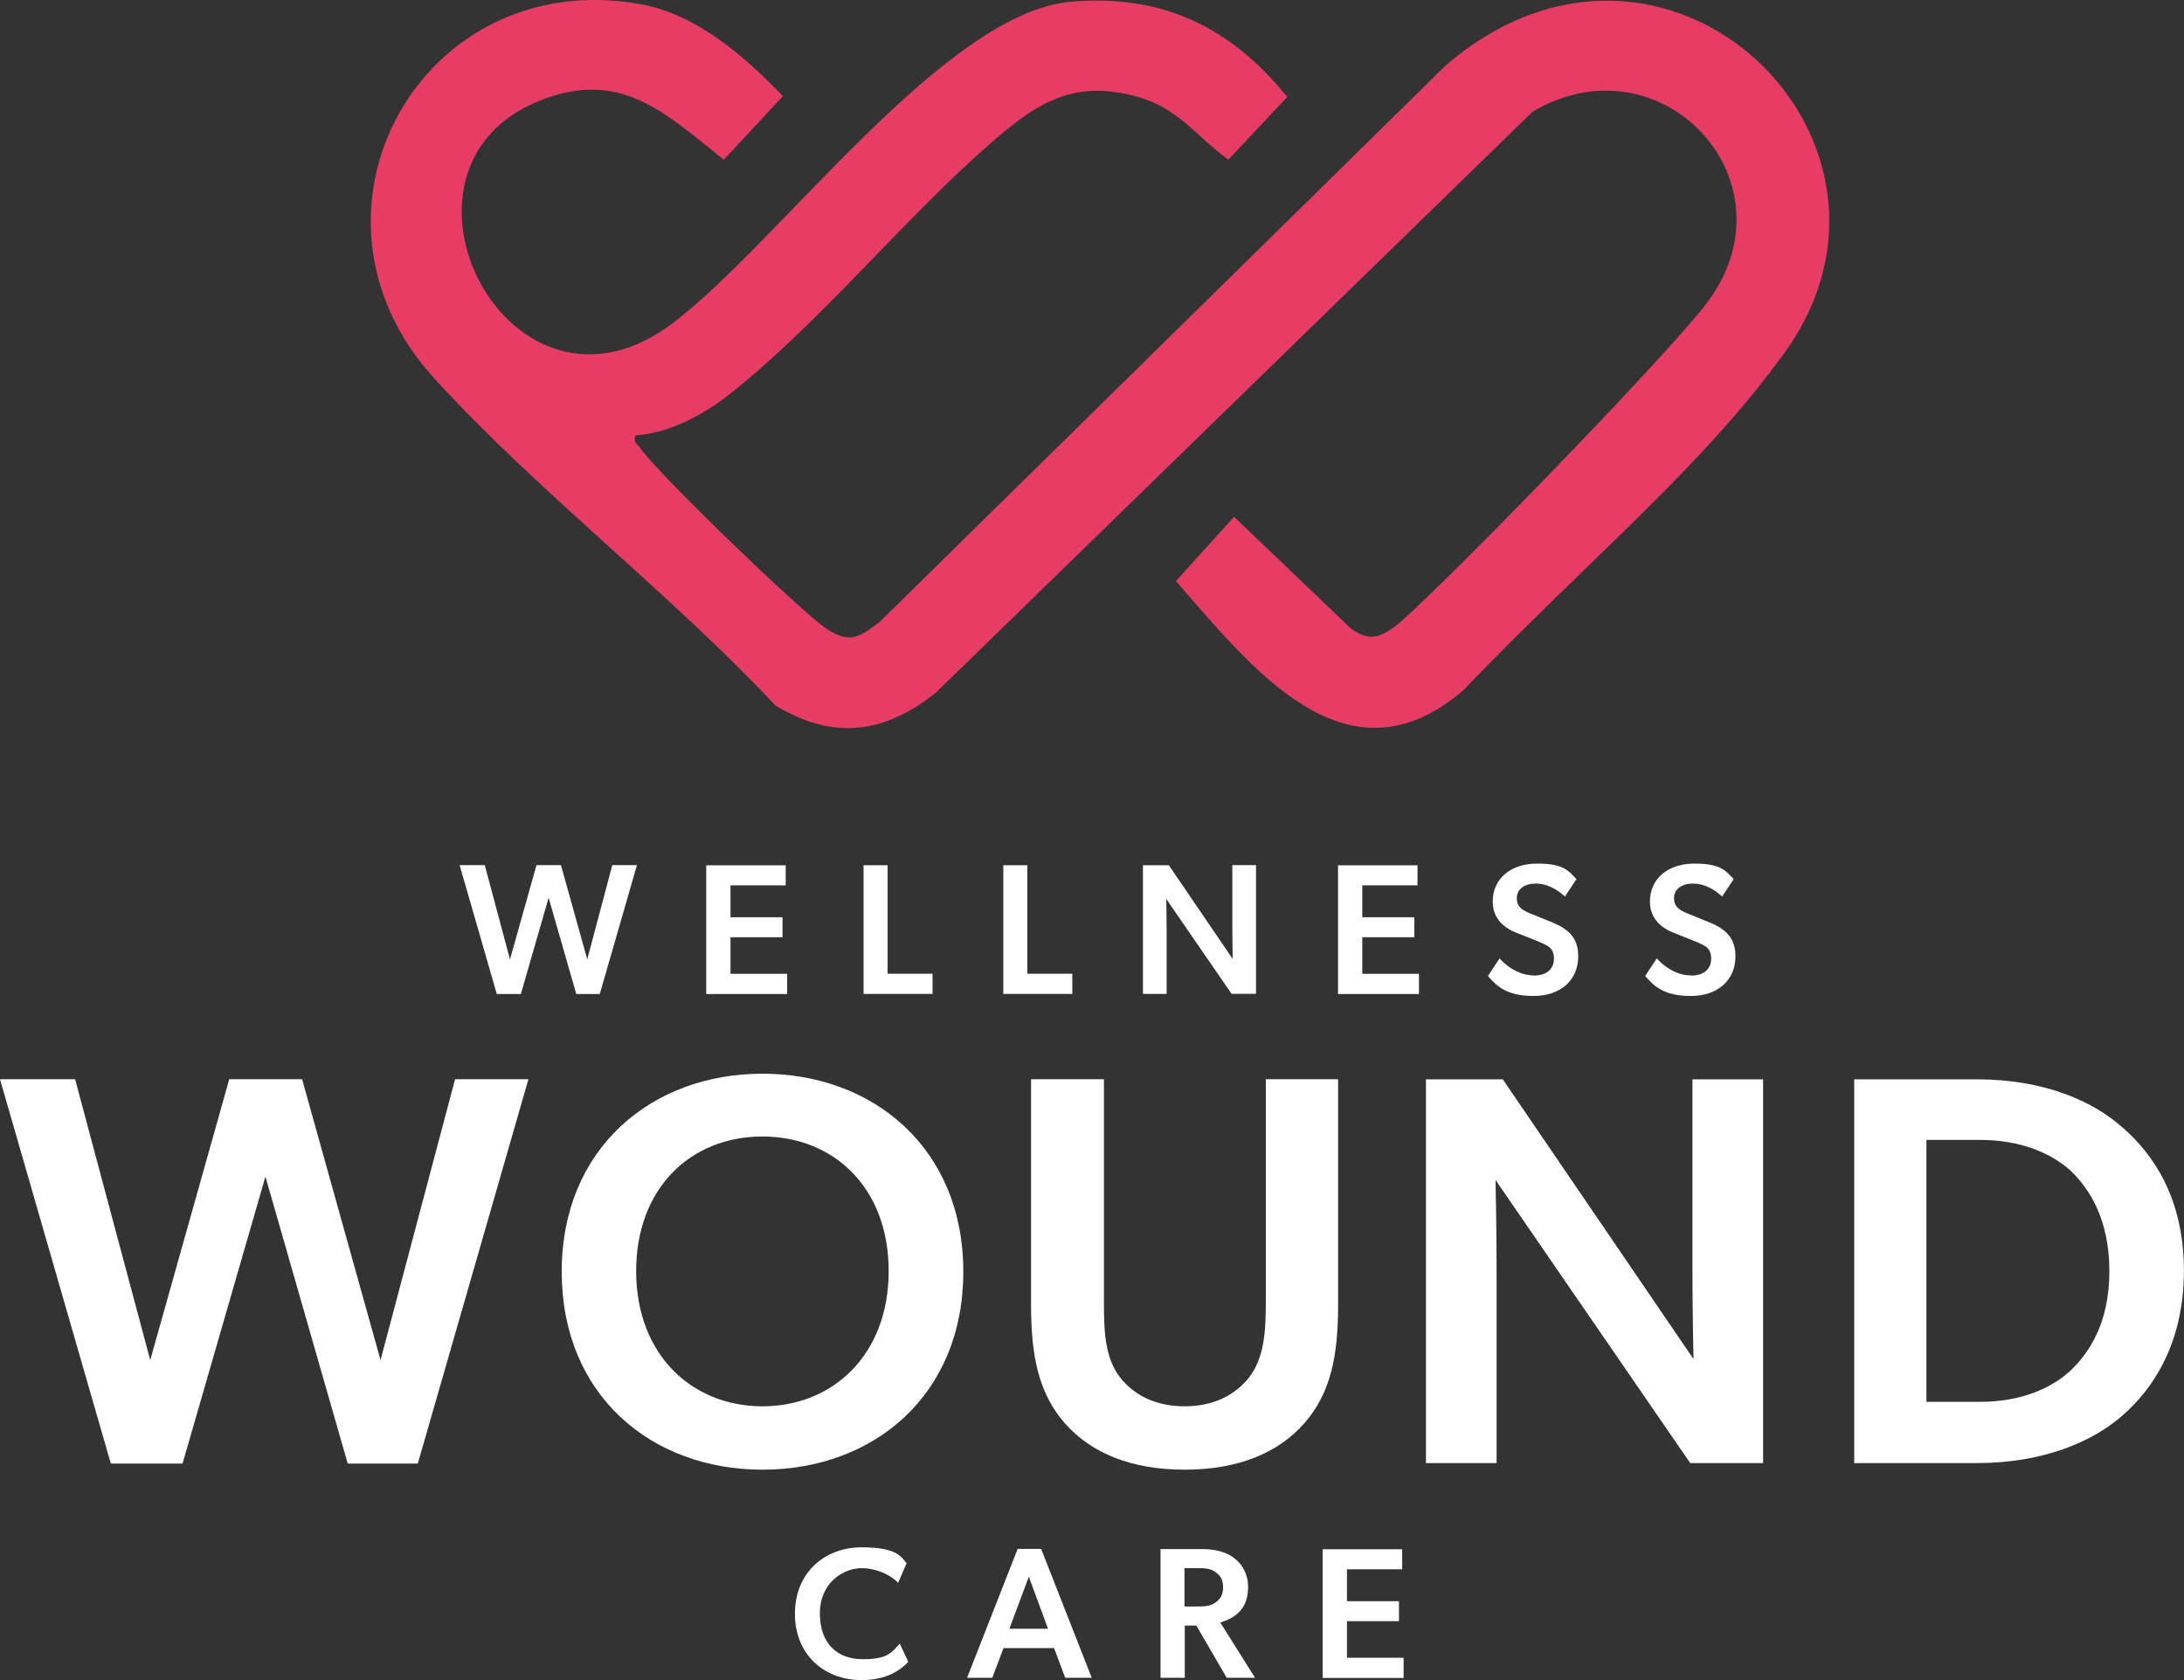
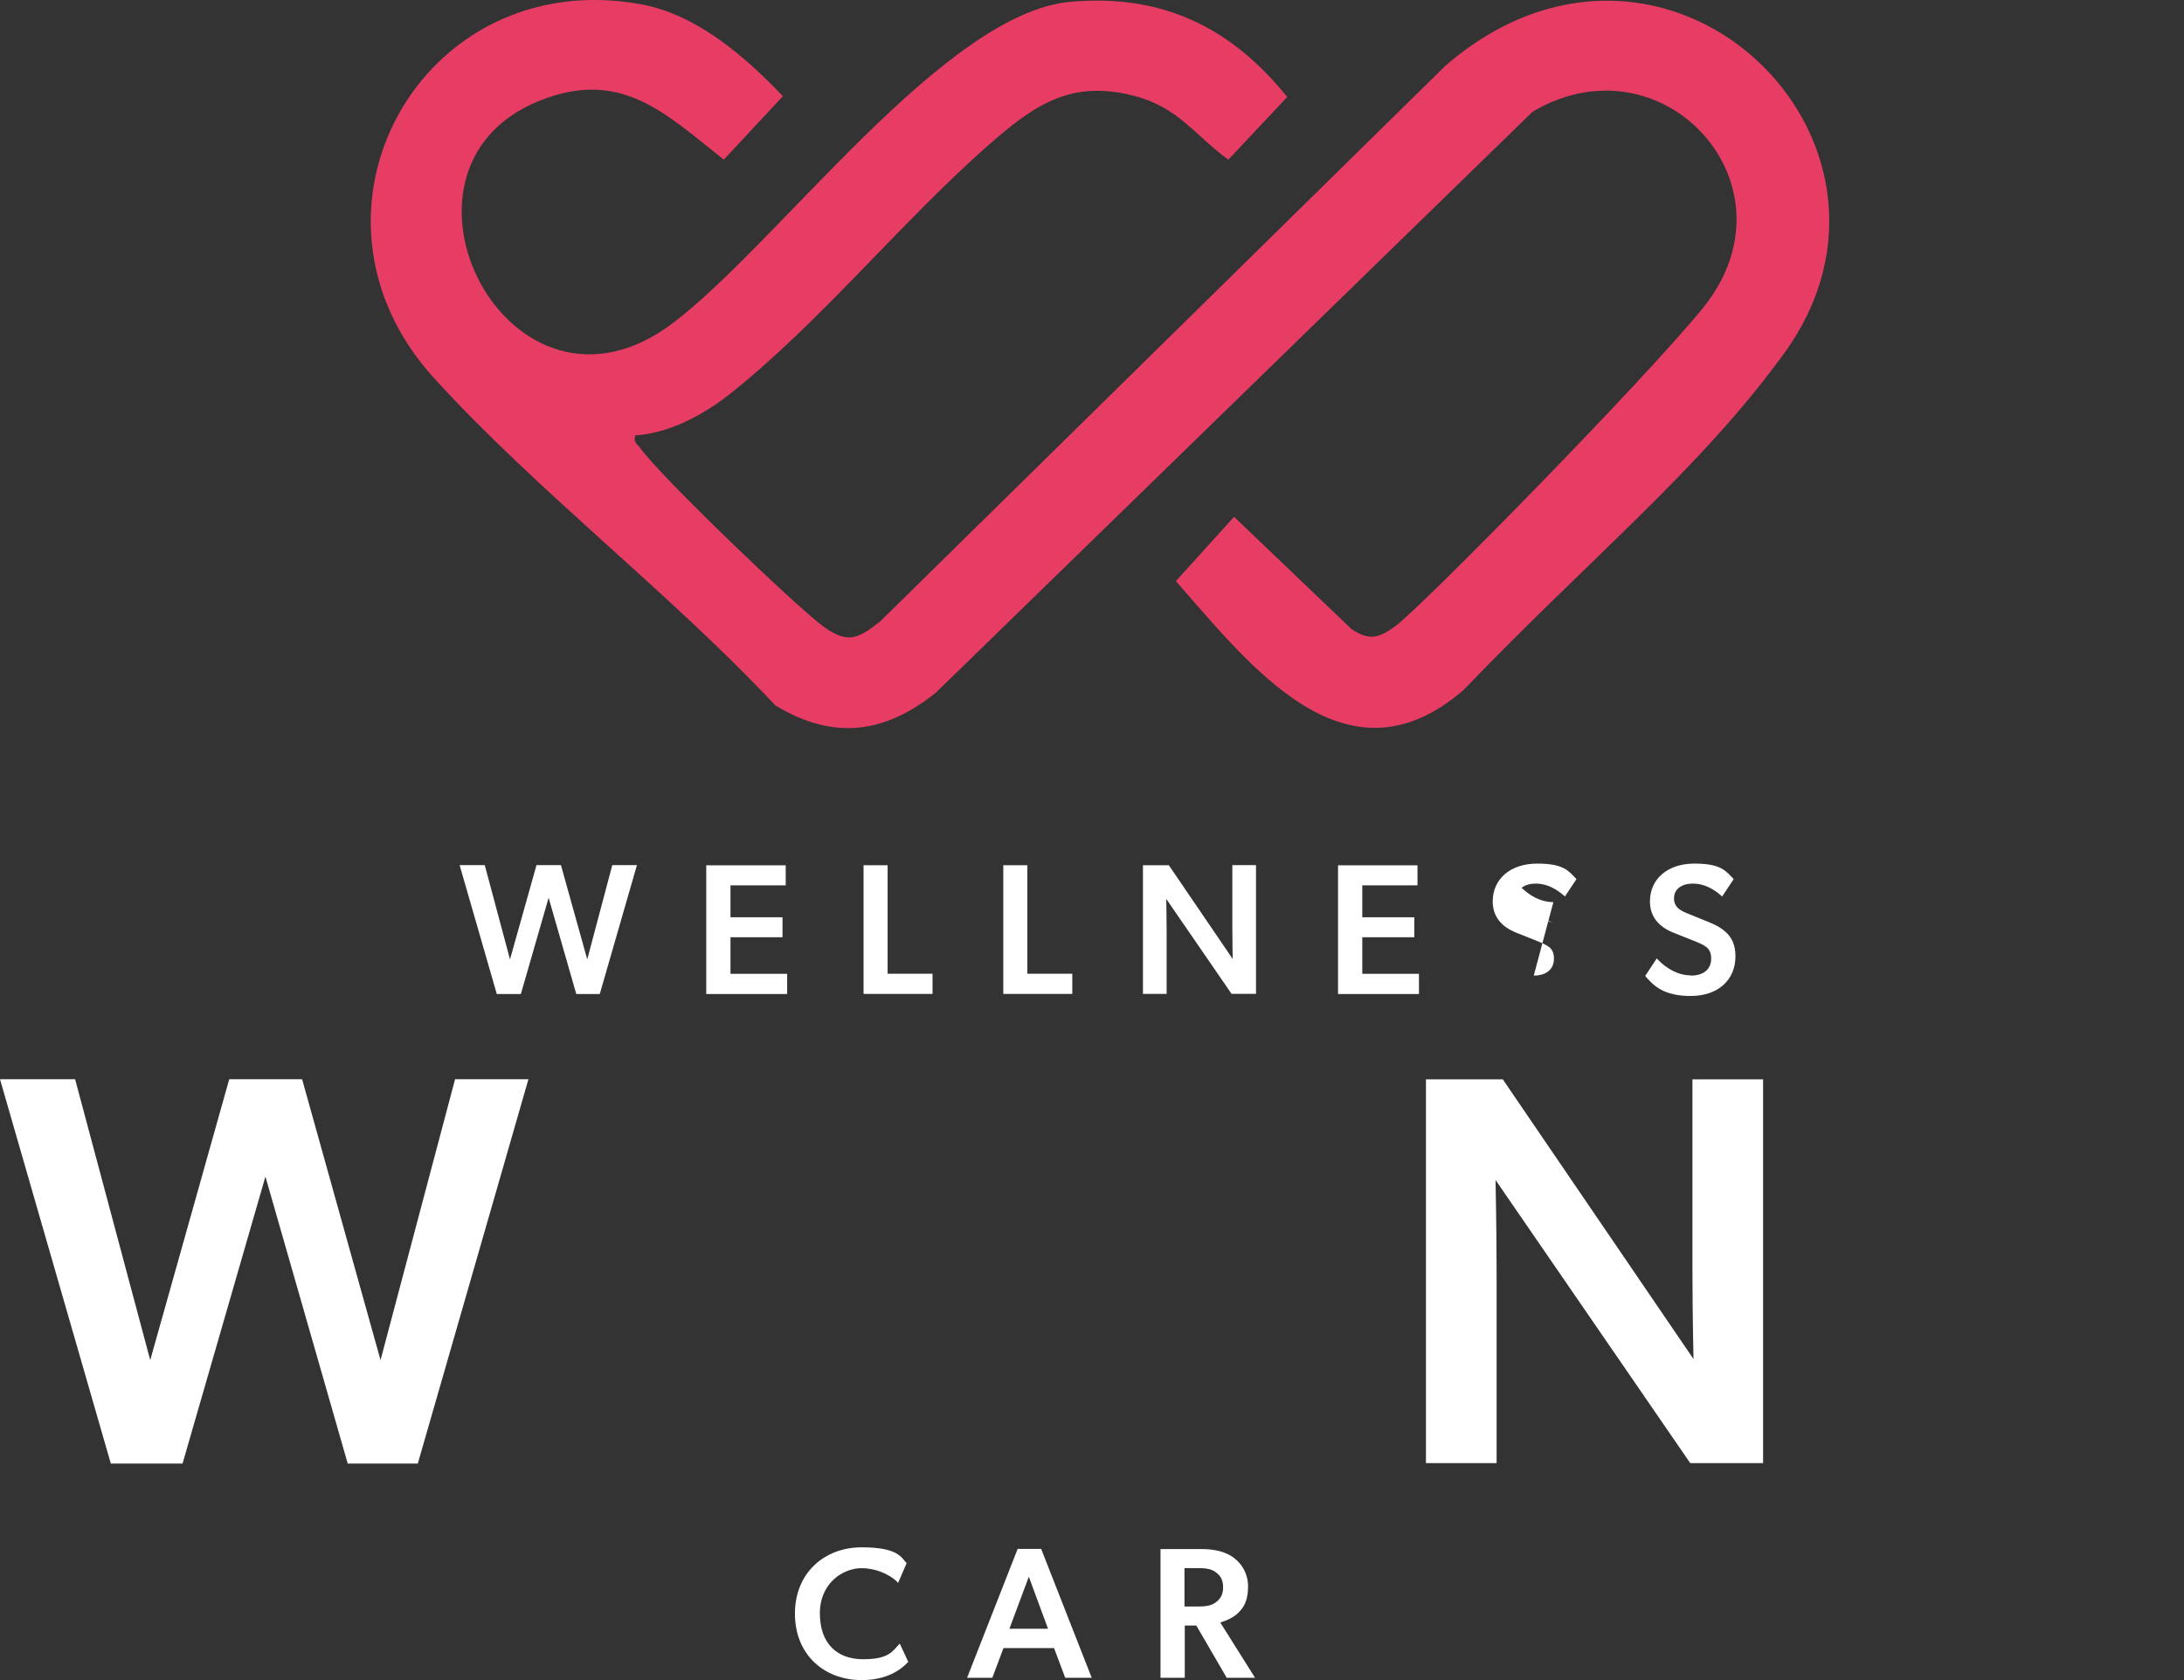
<svg xmlns="http://www.w3.org/2000/svg" id="Layer_1" viewBox="0 0 2250.4 1731.1">
  <rect x="0" y="0" width="2250.4" height="1731.1" fill="#333333" stroke="none" />
  <defs>
    <style> .st0 { fill: #fff; } .st1 { fill: #e73d65; } </style>
  </defs>
  <path class="st1" d="M654.6,448.5c-2.2,8,2.1,8.7,5.2,13.2,18.7,27.1,160.3,163.2,188.9,184,25,18.1,35.6,12.3,58.1-5.3L1489.6,67.5c226.4-194.9,507.5,77.4,348.9,296.4-86.1,118.9-199.2,210.4-330.5,347.1-121.5,105-220.4-26.3-296.4-112.2l60-66.3,120.8,115.5c18,12.2,28.2,9.7,44.9-2.5,27.6-20,259.1-256,317.6-328.4,101.7-126-41.4-281.6-175.7-202l-614.8,598.5c-53.2,42.7-106.1,49.3-165.6,13.1-108.7-116-245.1-220.3-351.3-336.8C292,219.5,433.8-36.4,660,4.3c57.9,10.4,107.6,53.9,146.7,94.8l-60.9,65.4c-61-48.4-106.8-94.6-191.1-60.2-174.6,71.3-28.9,356,139,228.3C802.5,250.1,973.2,13.1,1103.4,1.8c94.1-8.2,164.7,26,223,98.1l-60.7,64.6c-34.8-25.3-51.4-53.7-96.2-65.5-64.1-16.9-101.4,7.4-147.4,47.4-91.1,79.2-176.6,185.7-270.6,260-26.9,21.2-62.5,40.2-97,42.2Z" />
  <g>
    <path class="st0" d="M77.4,1112l77.4,289.4,81.4-289.4h75.1l80.8,289.4,76.8-289.4h75.6l-114,396h-72.2l-84.8-295.7-85.4,295.7h-73.9L0,1112h77.4Z" />
-     <path class="st0" d="M578.8,1310.3c0-127.2,92.8-204,206.9-204s206.9,76.8,206.9,204-92.3,204-206.9,204-206.9-76.8-206.9-204ZM915.7,1309.7c0-86-56.7-138.7-130.1-138.7s-130.1,52.7-130.1,138.7,57.3,139.3,130.1,139.3,130.1-53.3,130.1-139.3Z" />
-     <path class="st0" d="M1154.1,1419.2c14.3,18.3,36.7,29.8,66.5,29.8s52.1-11.5,66.5-29.8c15.5-20.1,17.2-47,17.2-77.4v-229.8h74.5v232.1c0,52.7-7.4,91.1-35,122.6-26.9,30.4-68.2,47.6-123.2,47.6s-96.3-17.2-123.2-47.6c-27.5-31.5-35-69.9-35-122.6v-232.1h75.1v229.8c0,30.4,1.1,57.3,16.6,77.4Z" />
    <path class="st0" d="M1548.4,1112l196.6,288.3s-1.1-46.4-1.1-93.4v-194.8h72.8v395.4h-75.1l-200.6-291.7s1.1,50.4,1.1,97.4v194.3h-72.8v-395.4h79.1Z" />
-     <path class="st0" d="M2187.3,1161.9c30.9,26.9,63,72.2,63,147.3s-32.1,122.1-63,149c-30.4,26.9-81.4,49.3-150.1,49.3h-126.6v-395.4h126.6c68.8,0,119.8,22.4,150.1,49.9ZM2134,1411.7c18.9-18.3,39.5-48.7,39.5-102s-20.6-84.8-39.5-103.1c-19.5-17.8-51-32.1-94-32.1h-55v269.9h55c43,0,74.5-14.3,94-32.7Z" />
  </g>
  <g>
    <path class="st0" d="M499.5,891.4l26,97.1,27.3-97.1h25.2l27.1,97.1,25.8-97.1h25.4l-38.3,132.8h-24.2l-28.5-99.2-28.6,99.2h-24.8l-38.3-132.8h26Z" />
    <path class="st0" d="M809.6,891.4v20.8h-56.9v32.9h53.6v20.6h-53.6v37.7h58.4v20.8h-83.4v-132.6h81.9Z" />
    <path class="st0" d="M914.6,891.4v111.9h46.3v20.8h-71.1v-132.6h24.8Z" />
    <path class="st0" d="M1058.6,891.4v111.9h46.3v20.8h-71.1v-132.6h24.8Z" />
    <path class="st0" d="M1204.3,891.4l65.9,96.7s-.4-15.6-.4-31.3v-65.4h24.4v132.6h-25.2l-67.3-97.8s.4,16.9.4,32.7v65.2h-24.4v-132.6h26.5Z" />
    <path class="st0" d="M1460.6,891.4v20.8h-56.9v32.9h53.6v20.6h-53.6v37.7h58.4v20.8h-83.4v-132.6h81.9Z" />
-     <path class="st0" d="M1580.4,1005.2c12.3,0,20.8-6,20.8-17.5s-6.9-13.8-18.3-18.5l-20.8-8.3c-14.4-5.8-24-16-24-32.1,0-23.1,18.1-39,45.9-39s32.5,7.9,40.4,16l-11.9,17.9c-8.5-7.7-18.6-13.3-30-13.3s-19.6,5.4-19.6,15.2,7.7,13.1,15.2,16.1l22.1,9c18.6,7.7,26,18.1,26,34.6,0,24.6-18.1,40.9-46.1,40.9s-38.3-10.6-46.9-20.6l11.9-18.1c10.4,11.3,22.9,17.5,35.4,17.5Z" />
+     <path class="st0" d="M1580.4,1005.2c12.3,0,20.8-6,20.8-17.5s-6.9-13.8-18.3-18.5l-20.8-8.3c-14.4-5.8-24-16-24-32.1,0-23.1,18.1-39,45.9-39s32.5,7.9,40.4,16l-11.9,17.9c-8.5-7.7-18.6-13.3-30-13.3s-19.6,5.4-19.6,15.2,7.7,13.1,15.2,16.1l22.1,9s-38.3-10.6-46.9-20.6l11.9-18.1c10.4,11.3,22.9,17.5,35.4,17.5Z" />
    <path class="st0" d="M1742.4,1005.2c12.3,0,20.8-6,20.8-17.5s-6.9-13.8-18.3-18.5l-20.8-8.3c-14.4-5.8-24-16-24-32.1,0-23.1,18.1-39,45.9-39s32.5,7.9,40.4,16l-11.9,17.9c-8.5-7.7-18.6-13.3-30-13.3s-19.6,5.4-19.6,15.2,7.7,13.1,15.2,16.1l22.1,9c18.6,7.7,26,18.1,26,34.6,0,24.6-18.1,40.9-46.1,40.9s-38.3-10.6-46.9-20.6l11.9-18.1c10.4,11.3,22.9,17.5,35.4,17.5Z" />
  </g>
  <g>
    <path class="st0" d="M887.9,1731.1c-38.8,0-68.8-26.3-68.8-68.4s30.4-68.4,68.8-68.4,40.9,11,46.3,16.3l-8.8,20.4c-3.8-5-18.8-15.2-37.7-15.2s-42.9,15.2-42.9,46.5,17.9,47.3,44.4,47.3,30-7.7,37.9-16.1l8.8,18.8c-7.5,8.1-21.9,18.8-48.1,18.8Z" />
    <path class="st0" d="M1072.8,1595.9l52.1,132.8h-27.3l-11.5-30.6h-52.1l-11.5,30.6h-26l52.1-132.8h24.2ZM1060.1,1624.6l-20,53.6h39.8l-19.8-53.6Z" />
    <path class="st0" d="M1271.8,1605.5c8.3,6.3,14.2,16.5,14.2,29.2s-3.3,19.8-8.6,25.6c-5.1,5.6-12.1,9-20,11.5l35.8,56.9h-29.2l-31.3-53.8h-11.9v53.8h-25v-132.6h42.7c14,0,25.2,3.1,33.4,9.4ZM1252.6,1651.1c5-3.7,7.7-8.1,7.7-15.6s-2.7-12.1-7.7-15.6c-4.8-3.7-11-4.2-19-4.2h-13.1v39.6h13.1c8.1,0,14.2-.6,19-4.2Z" />
-     <path class="st0" d="M1444.8,1596.1v20.8h-56.9v32.9h53.6v20.6h-53.6v37.7h58.4v20.8h-83.4v-132.6h81.9Z" />
  </g>
</svg>